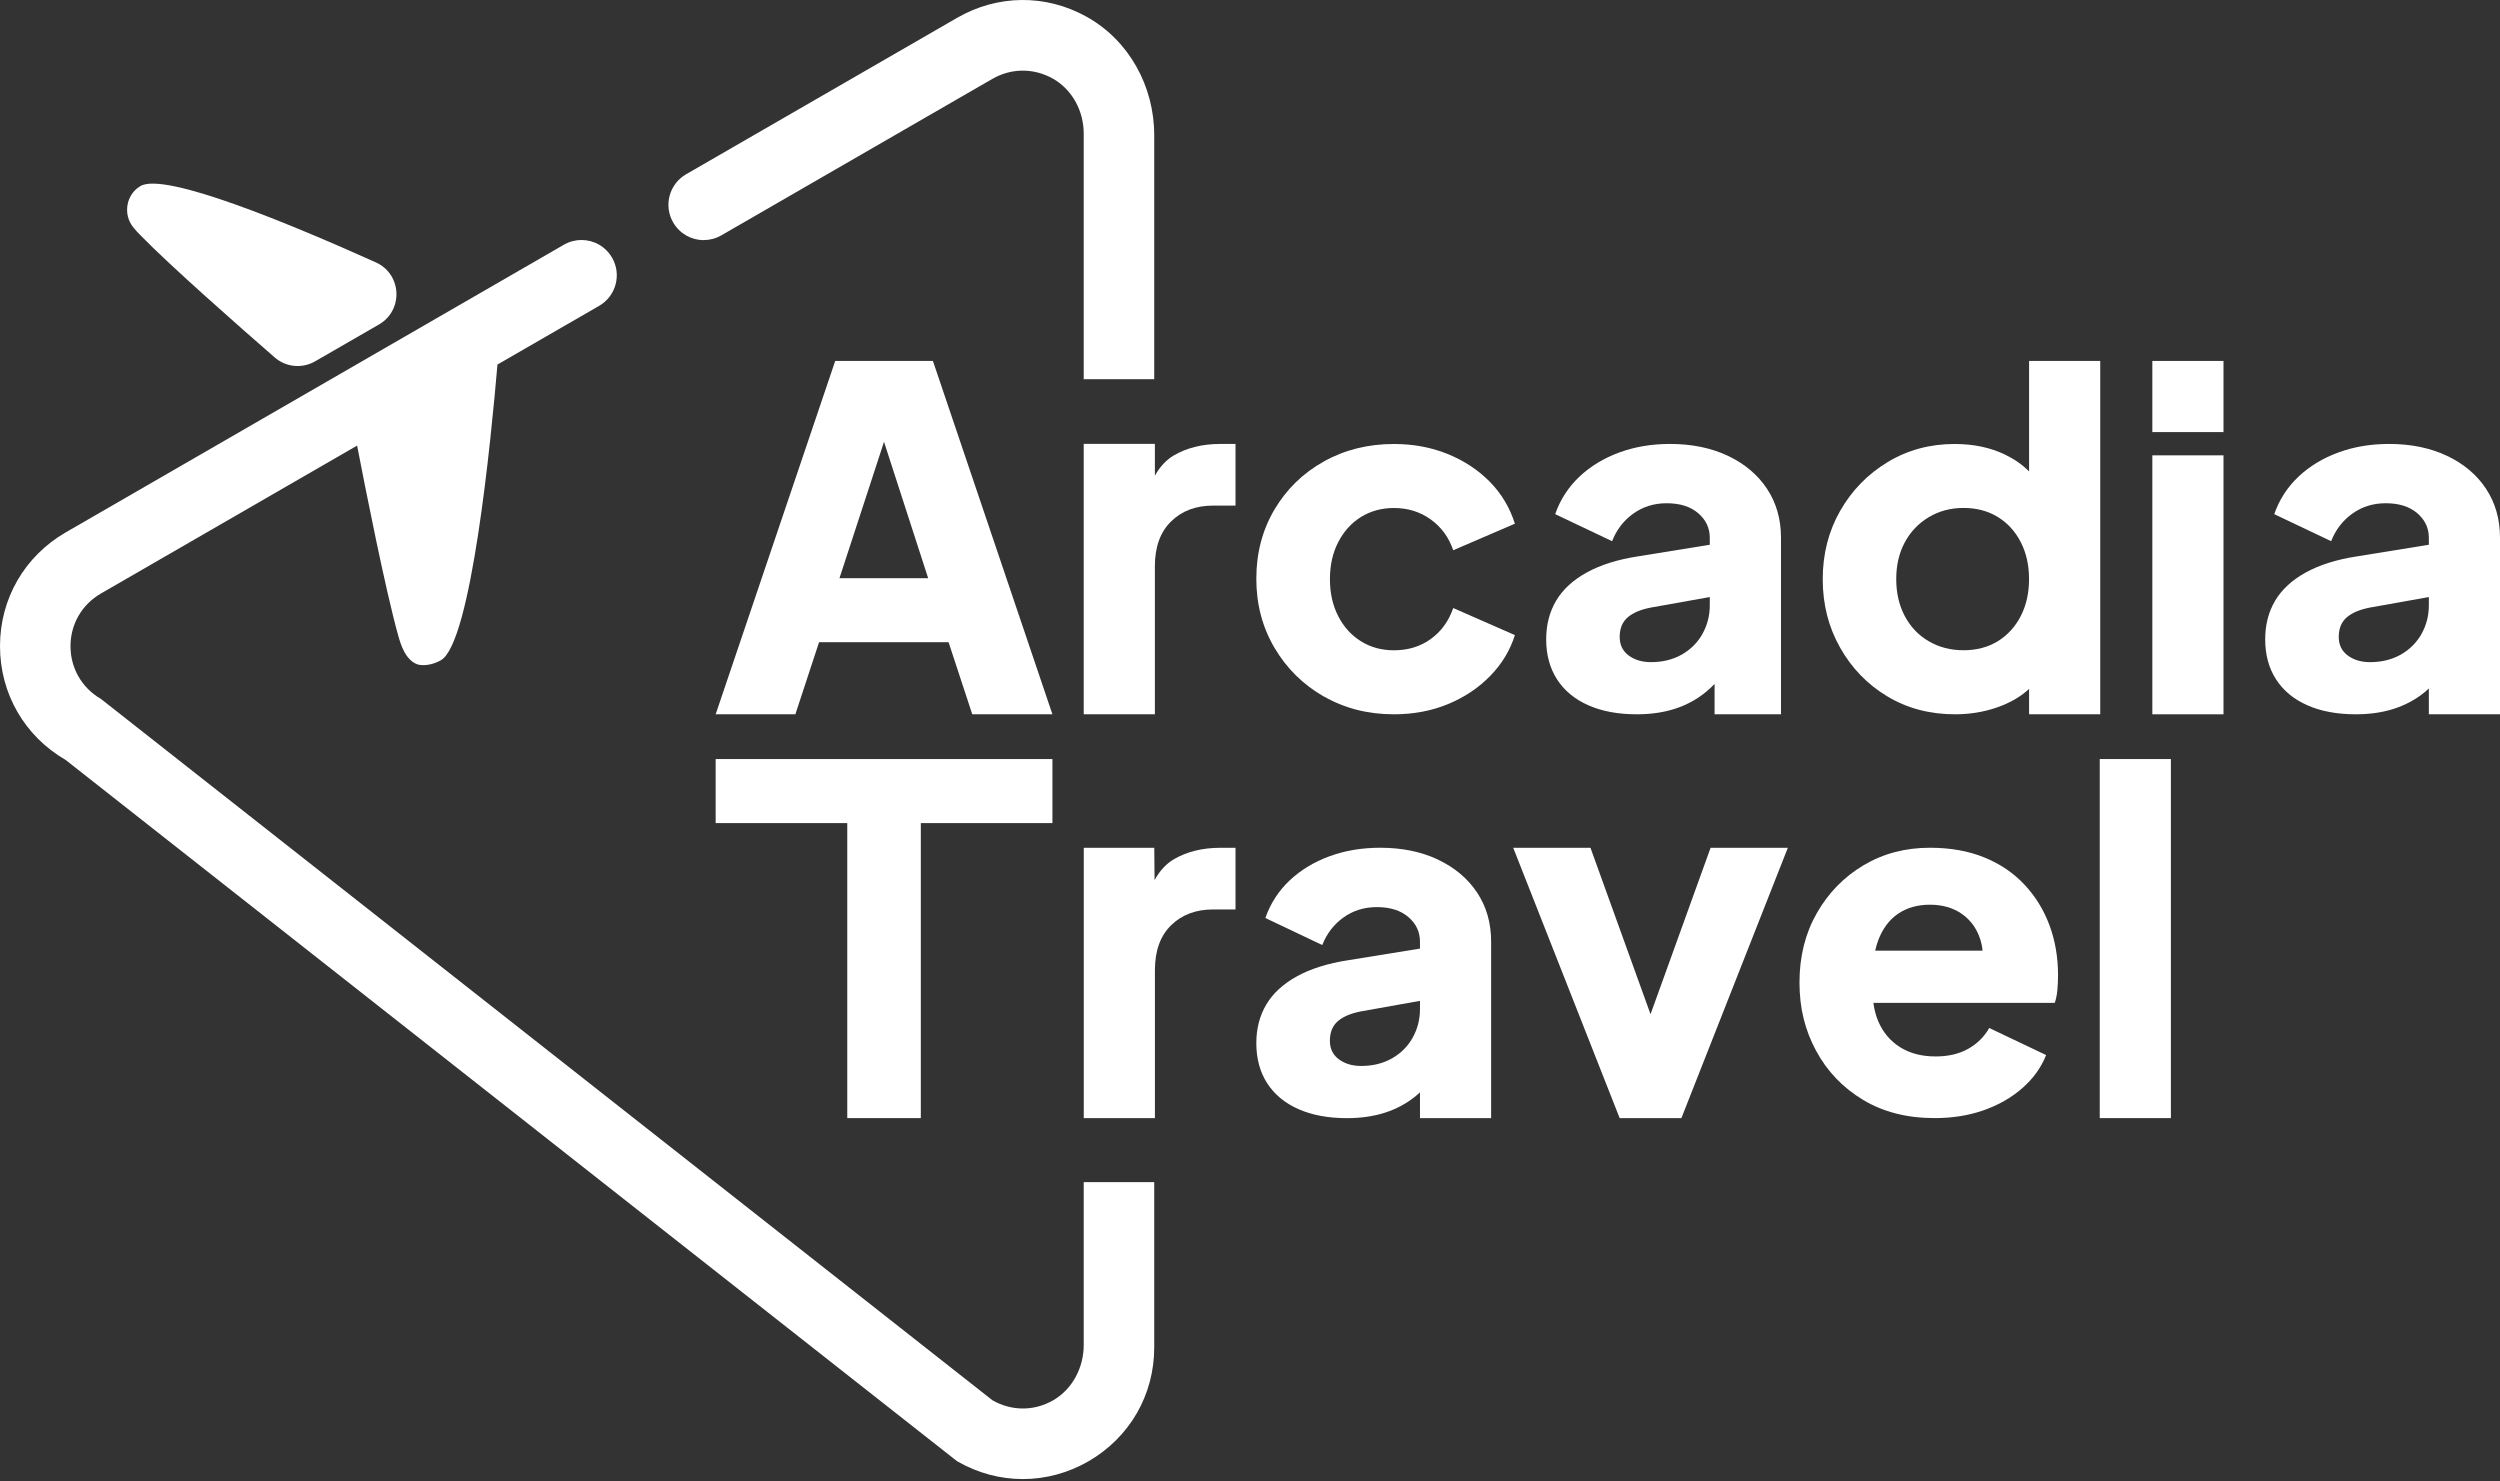
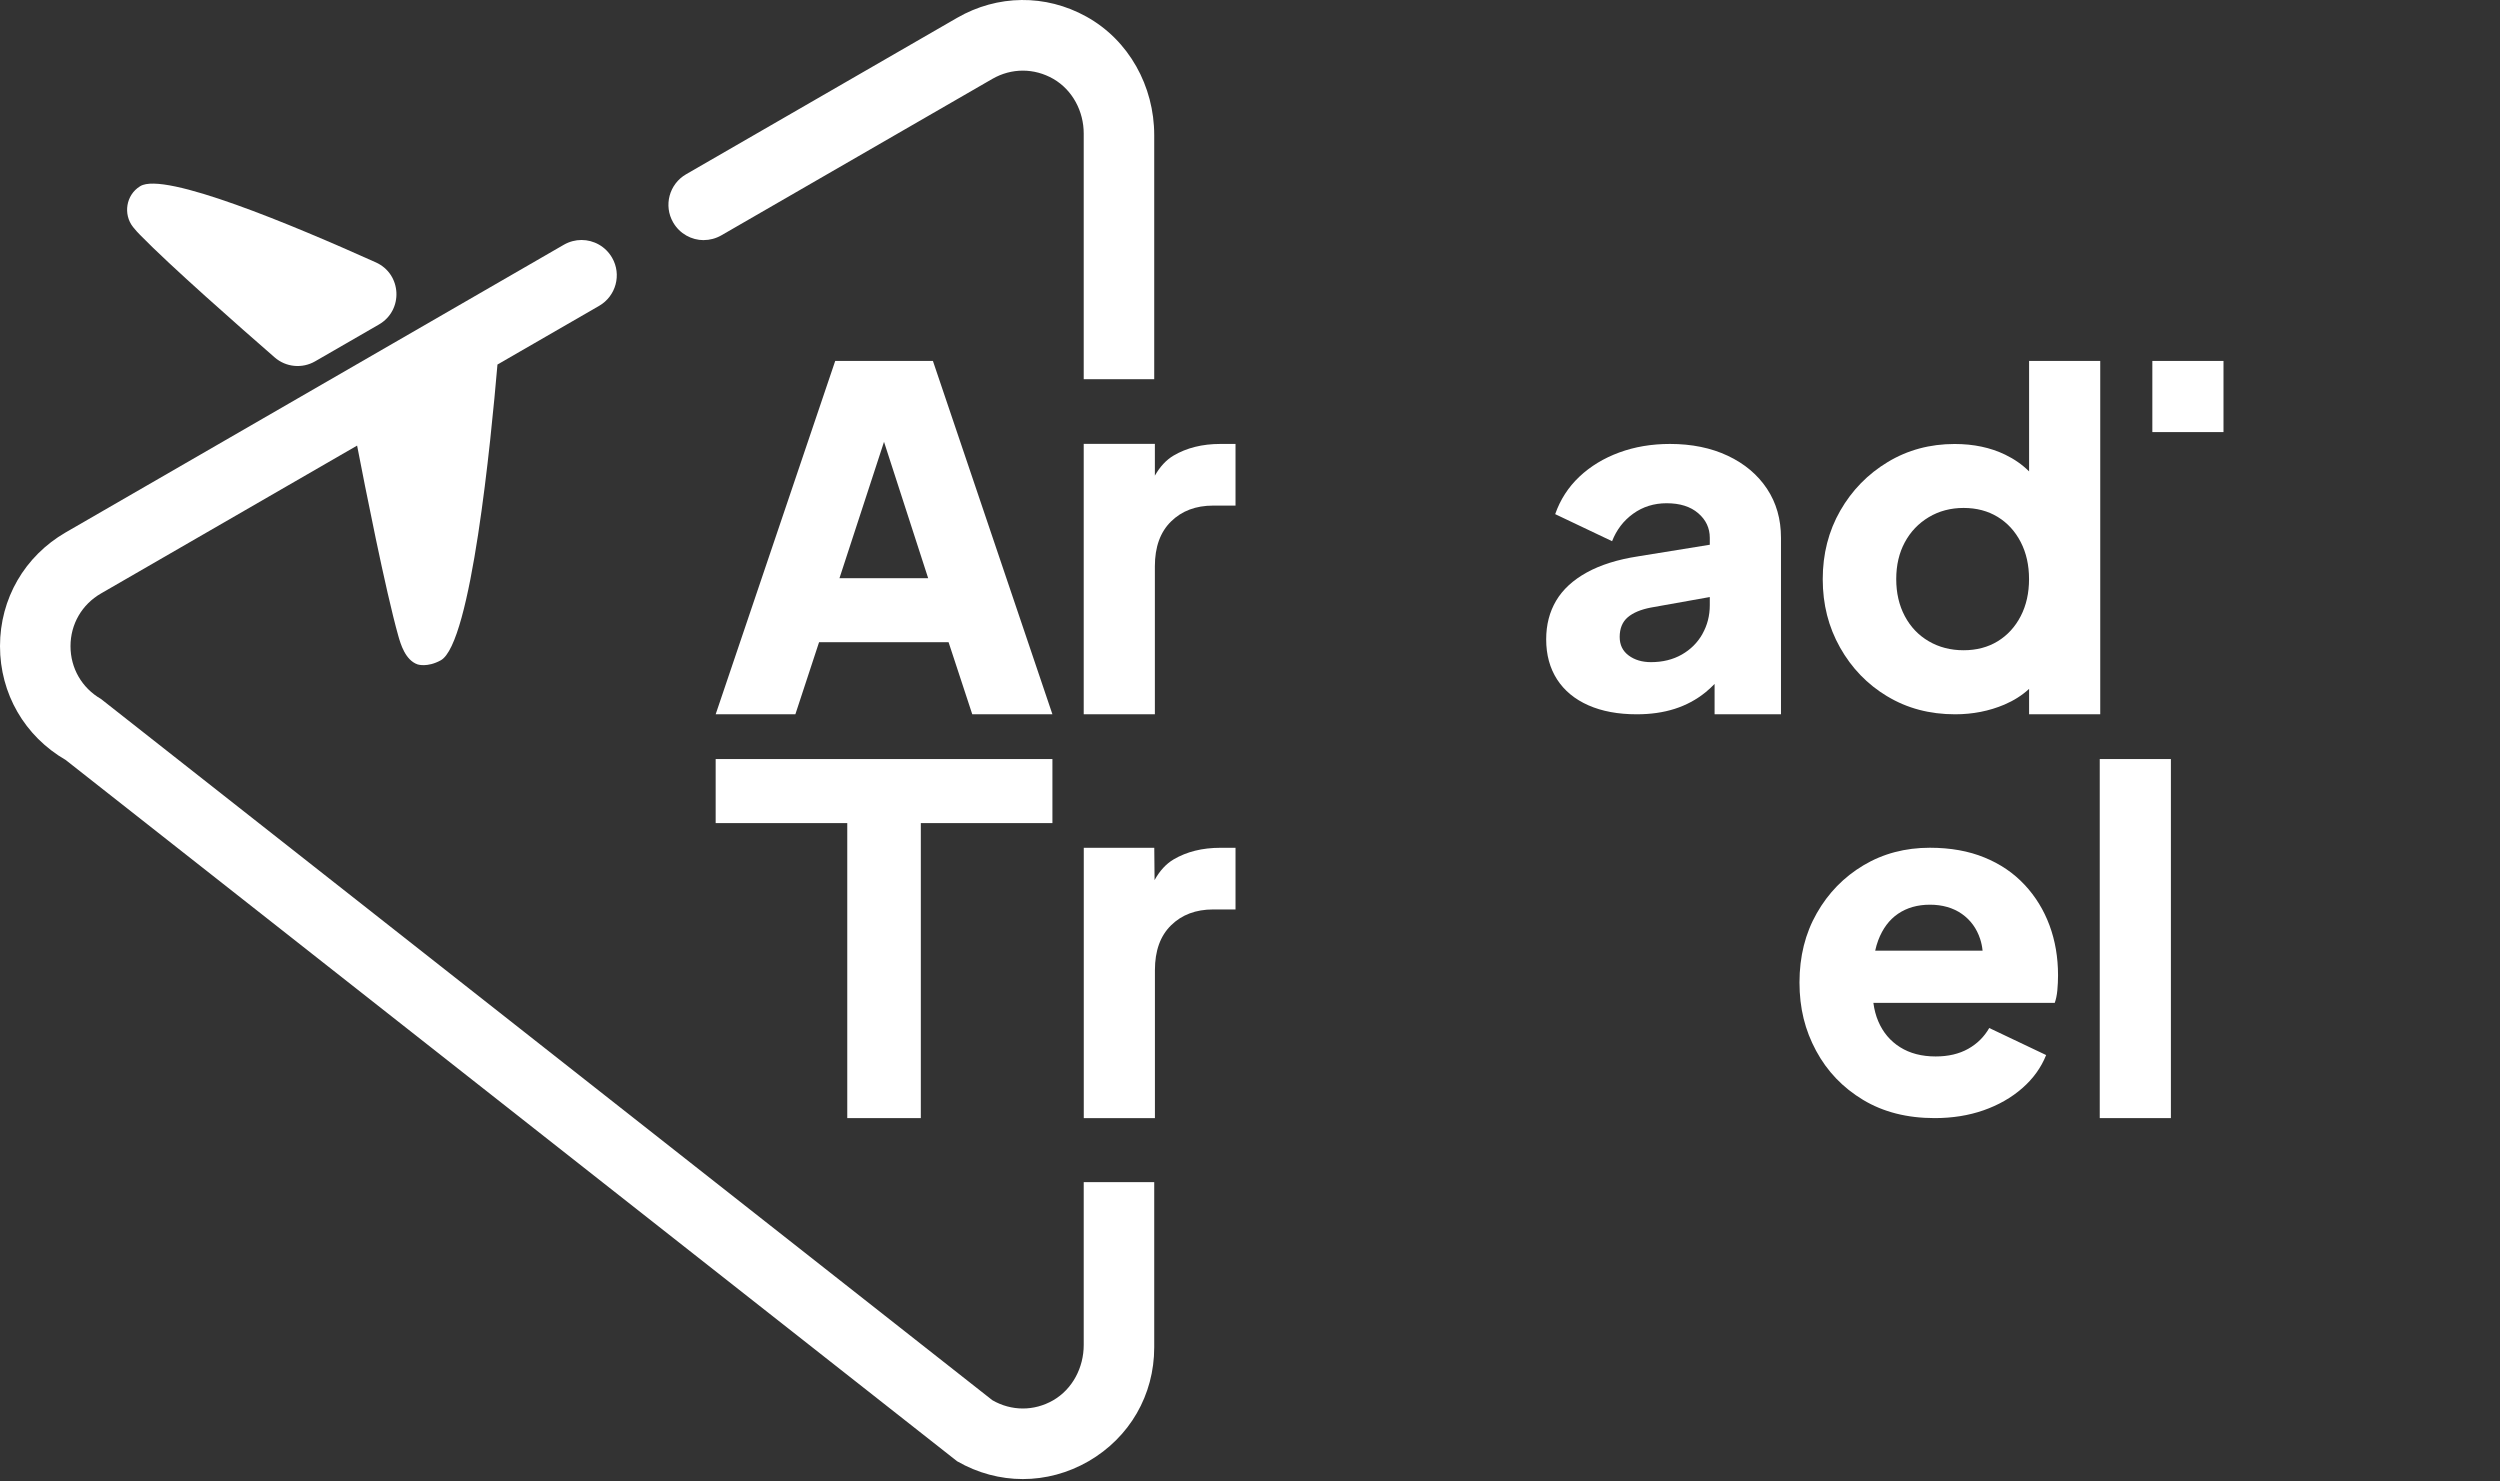
<svg xmlns="http://www.w3.org/2000/svg" width="800" height="474" viewBox="0 0 800 474" fill="none">
  <rect x="0" y="0" width="800" height="474" fill="#333333" stroke="none" />
  <path d="M346.791 430.387C346.791 437.587 343.223 444.515 336.983 448.115C330.886 451.603 323.654 451.587 317.558 448.067L32.305 223.663C26.209 220.143 22.561 213.839 22.561 206.782C22.561 199.726 26.209 193.438 32.305 189.918L114.274 142.589C116.738 155.389 123.362 188.958 127.475 203.55C128.179 205.998 129.667 211.23 133.619 212.607C133.619 212.607 136.707 213.679 141.027 211.31C150.803 205.982 157.123 140.717 159.187 116.653L191.732 97.868C197.124 94.748 198.98 87.852 195.86 82.46C193.764 78.828 189.972 76.796 186.084 76.796C184.18 76.796 182.228 77.292 180.436 78.316L21.024 170.366C7.872 177.982 0 191.582 0 206.766C0 221.951 7.872 235.583 21.024 243.199L306.278 467.604C312.87 471.396 320.086 473.3 327.302 473.3C334.519 473.3 341.751 471.396 348.327 467.604C361.495 459.987 369.351 446.387 369.351 431.171V378.274H346.791V430.371V430.387Z" fill="white" />
  <path d="M225.188 76.828C227.092 76.828 229.044 76.332 230.836 75.308L317.557 25.243C320.613 23.483 323.958 22.603 327.302 22.603C330.646 22.603 333.99 23.483 337.062 25.243C343.222 28.811 346.79 35.627 346.79 42.731V121.341H369.35V43.211C369.35 27.595 361.254 12.826 347.59 5.29C334.582 -1.91 319.205 -1.75 306.277 5.706L219.539 55.771C214.147 58.891 212.291 65.787 215.411 71.18C217.507 74.812 221.3 76.844 225.188 76.844V76.828Z" fill="white" />
  <path d="M44.833 75.18C54.433 85.036 76.529 104.476 87.906 114.381C91.506 117.517 96.706 118.013 100.834 115.629L121.266 103.836C129.155 99.276 128.595 87.708 120.274 83.964C93.49 71.916 52.625 54.843 44.897 59.563C44.849 59.596 44.817 59.612 44.769 59.644C40.337 62.396 39.345 68.54 42.561 72.636C43.377 73.676 44.225 74.556 44.849 75.196L44.833 75.18Z" fill="white" />
  <path d="M298.533 115.5H267.269L229.012 228.574H254.516L262.101 205.502H303.541L311.126 228.574H336.774L298.533 115.5ZM268.629 185.021L282.885 141.388L297.013 185.021H268.629Z" fill="white" />
  <path d="M346.79 142.061V228.575H369.559V181.214C369.559 175.038 371.287 170.253 374.727 166.877C378.167 163.485 382.663 161.789 388.231 161.789H395.367V142.061H390.503C384.743 142.061 379.751 143.309 375.559 145.773C373.175 147.181 371.191 149.341 369.559 152.205V142.045H346.79V142.061Z" fill="white" />
-   <path d="M423.672 222.879C430.296 226.671 437.768 228.575 446.056 228.575C452.328 228.575 458.104 227.487 463.368 225.311C468.632 223.135 473.129 220.127 476.873 216.287C480.617 212.446 483.241 208.094 484.761 203.23L465.032 194.574C463.608 198.718 461.24 202.014 457.896 204.446C454.552 206.878 450.616 208.094 446.056 208.094C442.104 208.094 438.6 207.134 435.512 205.214C432.424 203.294 429.992 200.606 428.232 197.166C426.456 193.726 425.576 189.79 425.576 185.326C425.576 180.862 426.456 176.926 428.232 173.486C430.008 170.046 432.424 167.358 435.512 165.438C438.6 163.518 442.12 162.558 446.056 162.558C450.504 162.558 454.424 163.774 457.816 166.206C461.208 168.638 463.608 171.918 465.032 176.078L484.761 167.582C483.145 162.43 480.457 157.949 476.713 154.141C472.969 150.349 468.456 147.389 463.208 145.261C457.944 143.133 452.232 142.077 446.056 142.077C437.752 142.077 430.28 143.949 423.592 147.693C416.903 151.437 411.655 156.573 407.799 163.102C403.959 169.63 402.023 176.99 402.023 185.182C402.023 193.374 403.975 200.766 407.863 207.342C411.751 213.919 417.016 219.103 423.64 222.895L423.672 222.879Z" fill="white" />
  <path d="M524.219 178.029C517.643 179.037 512.155 180.765 507.755 183.197C503.355 185.629 500.091 188.637 497.963 192.222C495.835 195.822 494.779 199.934 494.779 204.59C494.779 209.55 495.947 213.822 498.267 217.422C500.587 221.006 503.931 223.774 508.283 225.694C512.635 227.614 517.787 228.574 523.771 228.574C528.219 228.574 532.267 227.998 535.915 226.83C539.563 225.662 542.844 223.902 545.788 221.518C546.78 220.718 547.74 219.806 548.668 218.862V228.574H569.916V172.109C569.916 166.141 568.428 160.909 565.436 156.397C562.444 151.901 558.268 148.381 552.908 145.853C547.548 143.325 541.371 142.061 534.395 142.061C528.523 142.061 523.115 142.973 518.155 144.797C513.195 146.621 508.955 149.197 505.403 152.541C501.867 155.885 499.275 159.885 497.659 164.525L515.867 173.181C517.291 169.533 519.531 166.605 522.619 164.381C525.707 162.157 529.275 161.037 533.323 161.037C537.579 161.037 540.94 162.093 543.42 164.221C545.9 166.349 547.132 168.973 547.132 172.109V174.317L524.203 178.029H524.219ZM544.796 202.846C543.228 205.63 541.019 207.838 538.187 209.454C535.355 211.07 532.059 211.886 528.315 211.886C525.483 211.886 523.099 211.182 521.179 209.758C519.259 208.334 518.299 206.366 518.299 203.838C518.299 201.102 519.163 199.006 520.875 197.534C522.603 196.062 525.067 195.038 528.315 194.414L547.132 191.054V193.662C547.132 197.006 546.348 200.062 544.78 202.846H544.796Z" fill="white" />
  <path d="M603.915 222.814C610.283 226.67 617.531 228.574 625.628 228.574C631.292 228.574 636.556 227.534 641.42 225.47C644.444 224.174 647.068 222.51 649.308 220.446V228.574H672.076V115.5H649.308V150.845C647.132 148.685 644.588 146.909 641.644 145.485C636.94 143.213 631.548 142.076 625.483 142.076C617.595 142.076 610.459 143.997 604.075 147.853C597.707 151.693 592.635 156.877 588.891 163.405C585.147 169.933 583.275 177.245 583.275 185.341C583.275 193.438 585.115 200.622 588.811 207.198C592.507 213.774 597.531 218.99 603.915 222.83V222.814ZM609.531 173.549C611.355 170.157 613.915 167.469 617.195 165.501C620.475 163.533 624.204 162.541 628.348 162.541C632.492 162.541 636.14 163.501 639.276 165.421C642.412 167.341 644.86 170.029 646.636 173.469C648.412 176.909 649.292 180.861 649.292 185.309C649.292 189.757 648.412 193.71 646.636 197.15C644.86 200.59 642.412 203.278 639.276 205.198C636.14 207.118 632.492 208.078 628.348 208.078C624.204 208.078 620.475 207.118 617.195 205.198C613.899 203.278 611.355 200.59 609.531 197.15C607.707 193.71 606.795 189.773 606.795 185.309C606.795 180.845 607.707 176.941 609.531 173.549Z" fill="white" />
  <path d="M711.518 115.5H688.75V138.268H711.518V115.5Z" fill="white" />
-   <path d="M711.518 145.709H688.75V228.575H711.518V145.709Z" fill="white" />
-   <path d="M795.537 156.397C792.545 151.901 788.368 148.381 783.008 145.853C777.648 143.325 771.472 142.061 764.496 142.061C758.624 142.061 753.216 142.973 748.256 144.797C743.296 146.621 739.056 149.197 735.503 152.541C731.967 155.885 729.375 159.885 727.759 164.525L745.968 173.181C747.392 169.533 749.632 166.605 752.72 164.381C755.808 162.157 759.376 161.037 763.424 161.037C767.68 161.037 771.04 162.093 773.52 164.221C776 166.349 777.232 168.973 777.232 172.109V174.317L754.304 178.029C747.728 179.037 742.24 180.765 737.84 183.197C733.439 185.629 730.175 188.637 728.047 192.222C725.919 195.822 724.863 199.934 724.863 204.59C724.863 209.55 726.031 213.822 728.351 217.422C730.671 221.006 734.015 223.774 738.367 225.694C742.72 227.614 747.872 228.574 753.856 228.574C758.304 228.574 762.352 227.998 766 226.83C769.648 225.662 772.928 223.902 775.872 221.518C776.336 221.134 776.784 220.718 777.232 220.318V228.574H800.001V172.109C800.001 166.141 798.513 160.909 795.521 156.397H795.537ZM774.896 202.846C773.328 205.63 771.12 207.838 768.288 209.454C765.456 211.07 762.16 211.886 758.416 211.886C755.584 211.886 753.2 211.182 751.28 209.758C749.36 208.334 748.4 206.366 748.4 203.838C748.4 201.102 749.264 199.006 750.976 197.534C752.704 196.062 755.168 195.038 758.416 194.414L777.232 191.054V193.662C777.232 197.006 776.448 200.062 774.88 202.846H774.896Z" fill="white" />
  <path d="M294.661 357.793V263.391H336.774V242.895H229.012V263.391H271.125V357.793H294.661Z" fill="white" />
  <path d="M375.559 275.007C373.127 276.447 371.095 278.671 369.463 281.631L369.367 271.295H346.807V357.809H369.575V310.448C369.575 304.272 371.287 299.487 374.727 296.111C378.167 292.719 382.663 291.023 388.231 291.023H395.368V271.295H390.503C384.727 271.295 379.751 272.543 375.559 275.007Z" fill="white" />
-   <path d="M460.168 275.071C454.808 272.543 448.632 271.279 441.656 271.279C435.784 271.279 430.376 272.191 425.416 274.015C420.456 275.839 416.215 278.415 412.663 281.759C409.127 285.104 406.535 289.104 404.919 293.76L423.128 302.416C424.552 298.768 426.792 295.84 429.88 293.616C432.968 291.392 436.536 290.272 440.584 290.272C444.84 290.272 448.2 291.328 450.68 293.456C453.16 295.584 454.392 298.208 454.392 301.344V303.552L431.464 307.264C424.888 308.272 419.4 310 414.999 312.432C410.599 314.864 407.335 317.872 405.207 321.456C403.079 325.056 402.023 329.168 402.023 333.824C402.023 338.785 403.191 343.057 405.511 346.657C407.831 350.241 411.175 353.009 415.527 354.929C419.88 356.849 425.032 357.809 431.016 357.809C435.464 357.809 439.512 357.233 443.16 356.065C446.808 354.897 450.088 353.137 453.032 350.753C453.496 350.369 453.944 349.953 454.392 349.553V357.809H477.161V301.344C477.161 295.376 475.673 290.144 472.681 285.632C469.688 281.135 465.512 277.615 460.152 275.087L460.168 275.071ZM452.056 332.064C450.488 334.849 448.28 337.057 445.448 338.673C442.616 340.289 439.32 341.105 435.576 341.105C432.744 341.105 430.36 340.401 428.44 338.977C426.52 337.553 425.56 335.585 425.56 333.056C425.56 330.32 426.424 328.224 428.136 326.752C429.864 325.28 432.328 324.256 435.576 323.632L454.392 320.272V322.88C454.392 326.224 453.608 329.28 452.04 332.064H452.056Z" fill="white" />
-   <path d="M528.17 324.56L508.954 271.295H484.233L518.298 357.809H538.042L572.107 271.295H547.387L528.17 324.56Z" fill="white" />
  <path d="M647.852 283.119C644.364 279.375 640.092 276.463 635.02 274.399C629.964 272.319 624.14 271.279 617.564 271.279C609.676 271.279 602.587 273.151 596.315 276.895C590.043 280.639 585.051 285.744 581.371 292.224C577.675 298.704 575.835 306.08 575.835 314.384C575.835 322.688 577.611 329.664 581.147 336.241C584.683 342.817 589.691 348.049 596.171 351.953C602.651 355.857 610.284 357.793 619.1 357.793C624.764 357.793 629.98 356.961 634.732 355.297C639.484 353.633 643.612 351.281 647.1 348.241C650.588 345.201 653.148 341.665 654.764 337.617L636.556 328.96C634.94 331.792 632.684 334.016 629.804 335.633C626.924 337.249 623.452 338.065 619.404 338.065C614.956 338.065 611.148 337.073 608.028 335.104C604.892 333.136 602.556 330.368 601.051 326.832C600.267 325.008 599.755 323.024 599.483 320.912H657.517C657.917 319.808 658.205 318.464 658.349 316.896C658.493 315.328 658.573 313.728 658.573 312.112C658.573 306.336 657.661 301.008 655.837 296.096C654.012 291.184 651.356 286.864 647.868 283.119H647.852ZM607.404 292.384C610.236 290.464 613.628 289.504 617.58 289.504C621.532 289.504 625.036 290.496 627.82 292.464C630.604 294.432 632.556 297.12 633.66 300.512C634.044 301.696 634.3 302.928 634.428 304.224H600.059C600.315 303.056 600.635 301.936 601.035 300.88C602.459 297.136 604.571 294.304 607.404 292.384Z" fill="white" />
  <path d="M694.686 242.895H671.917V357.793H694.686V242.895Z" fill="white" />
</svg>